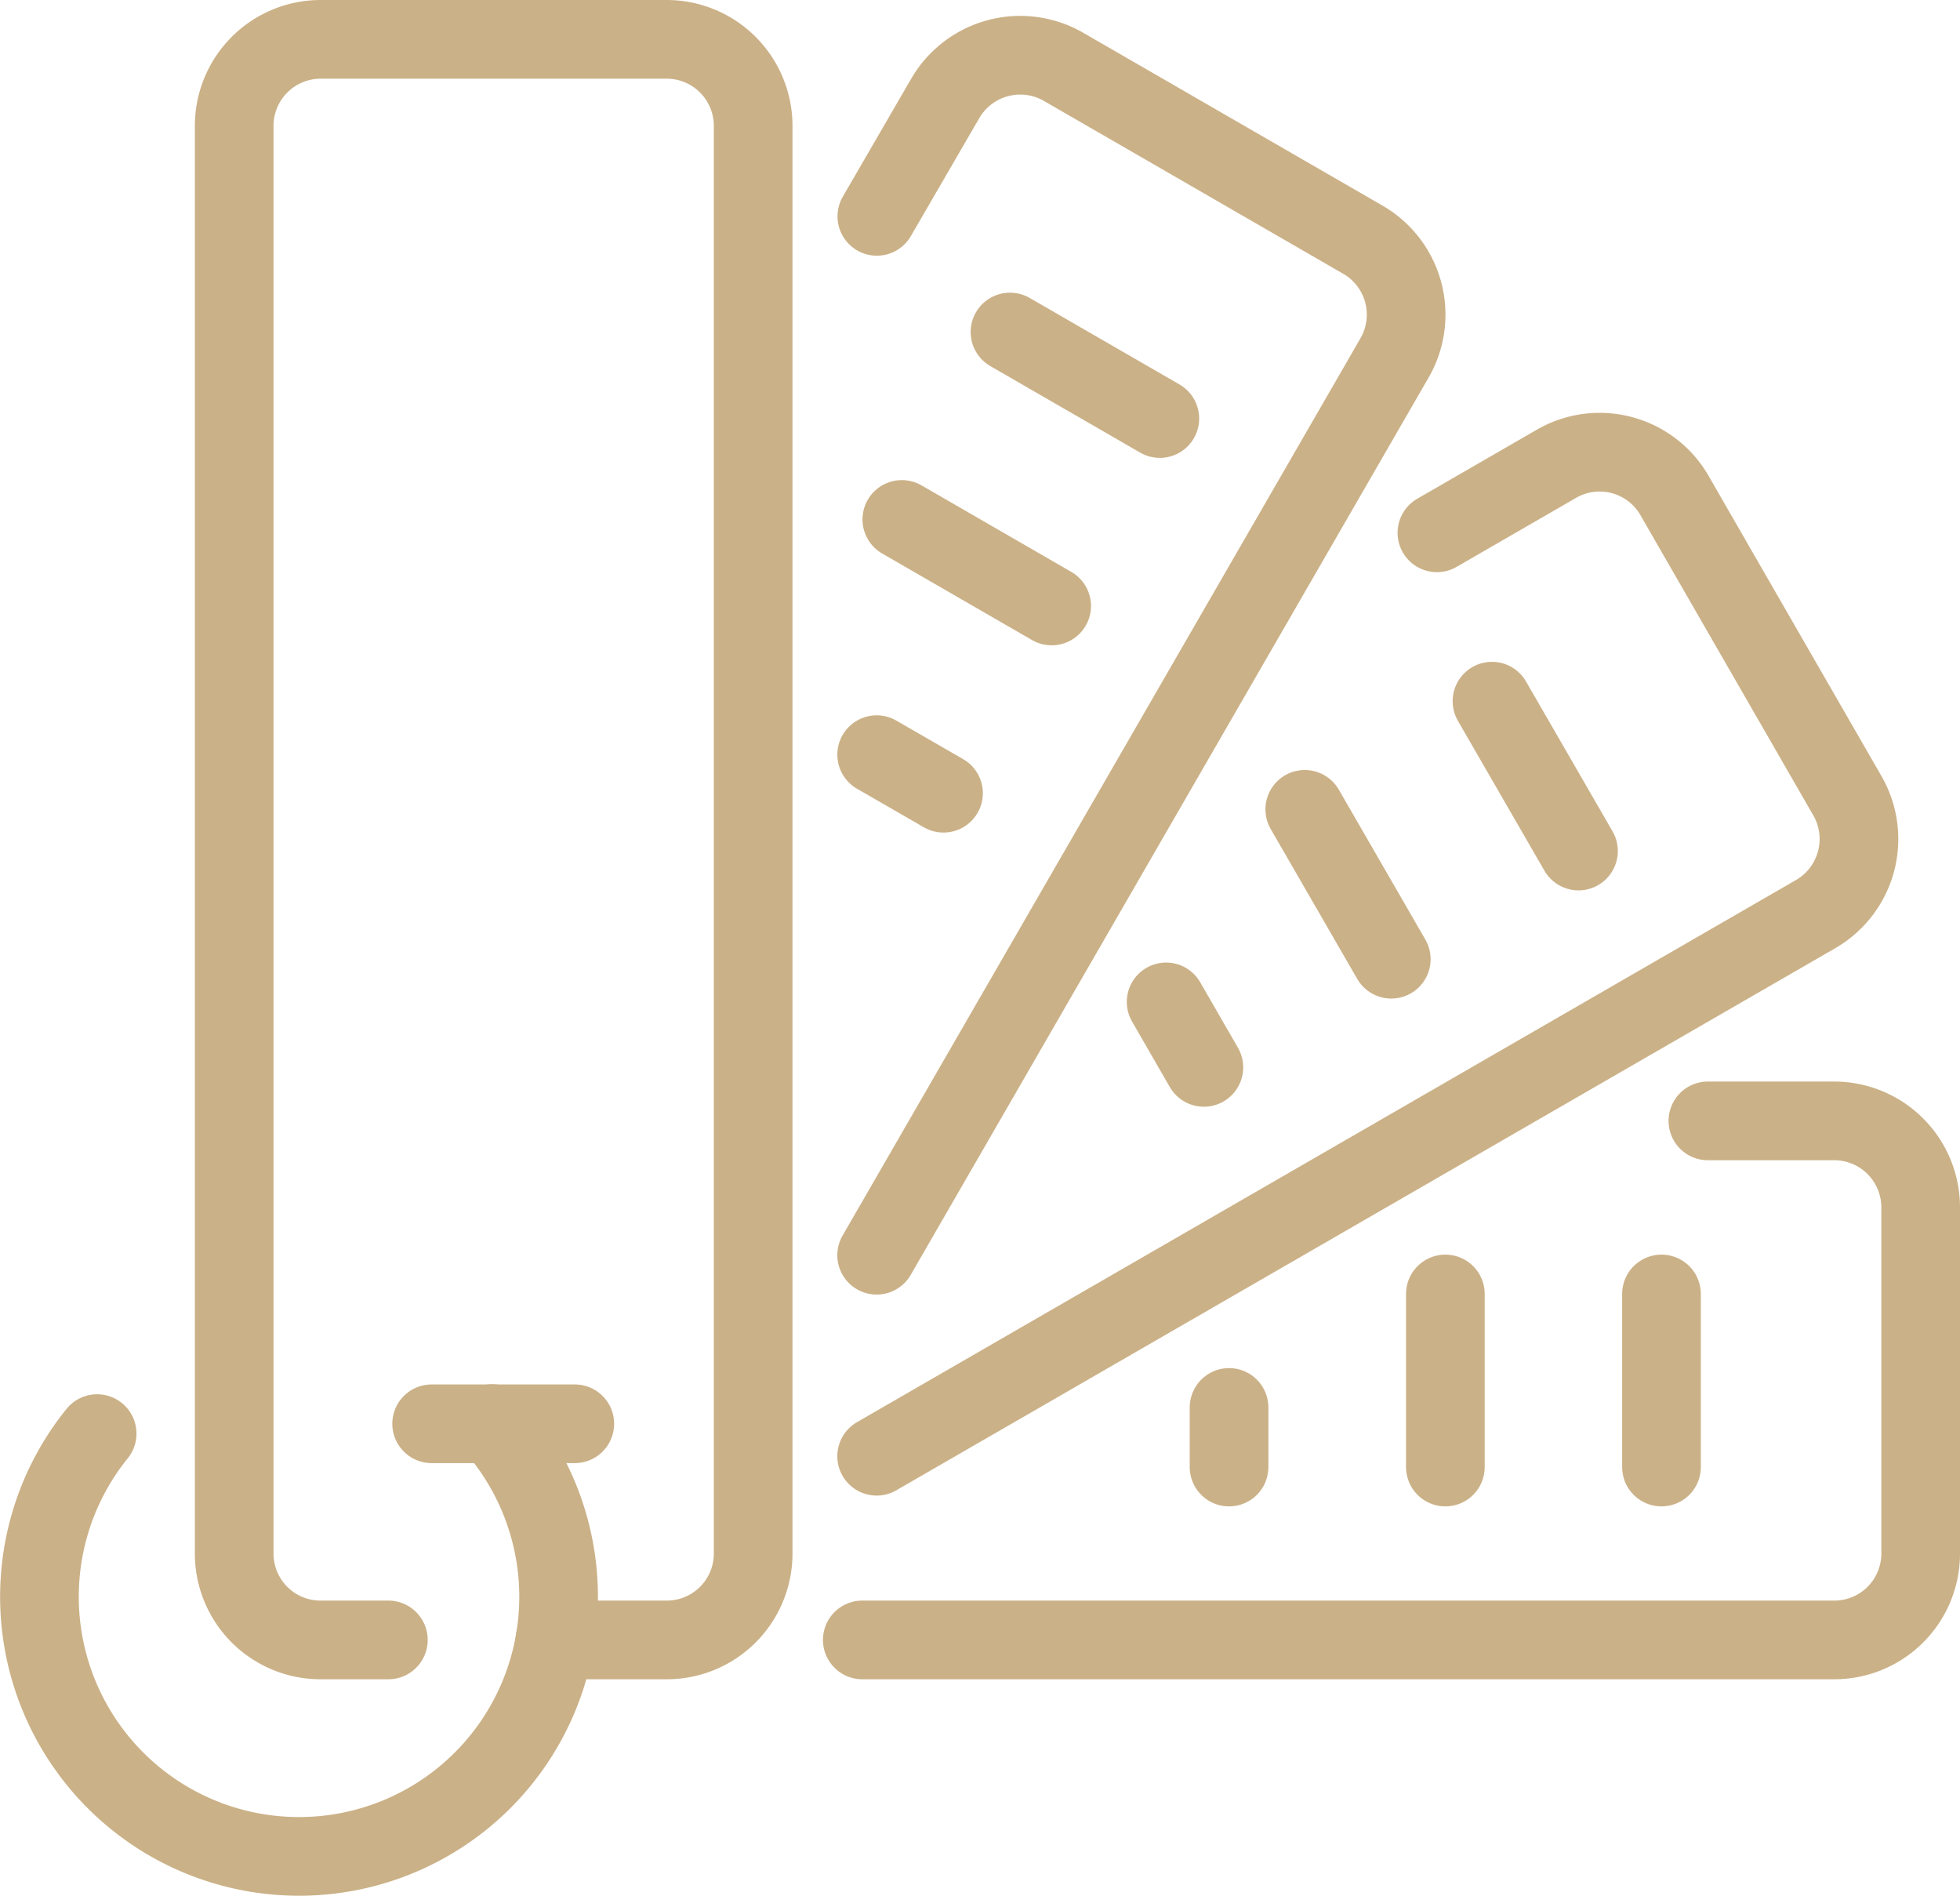
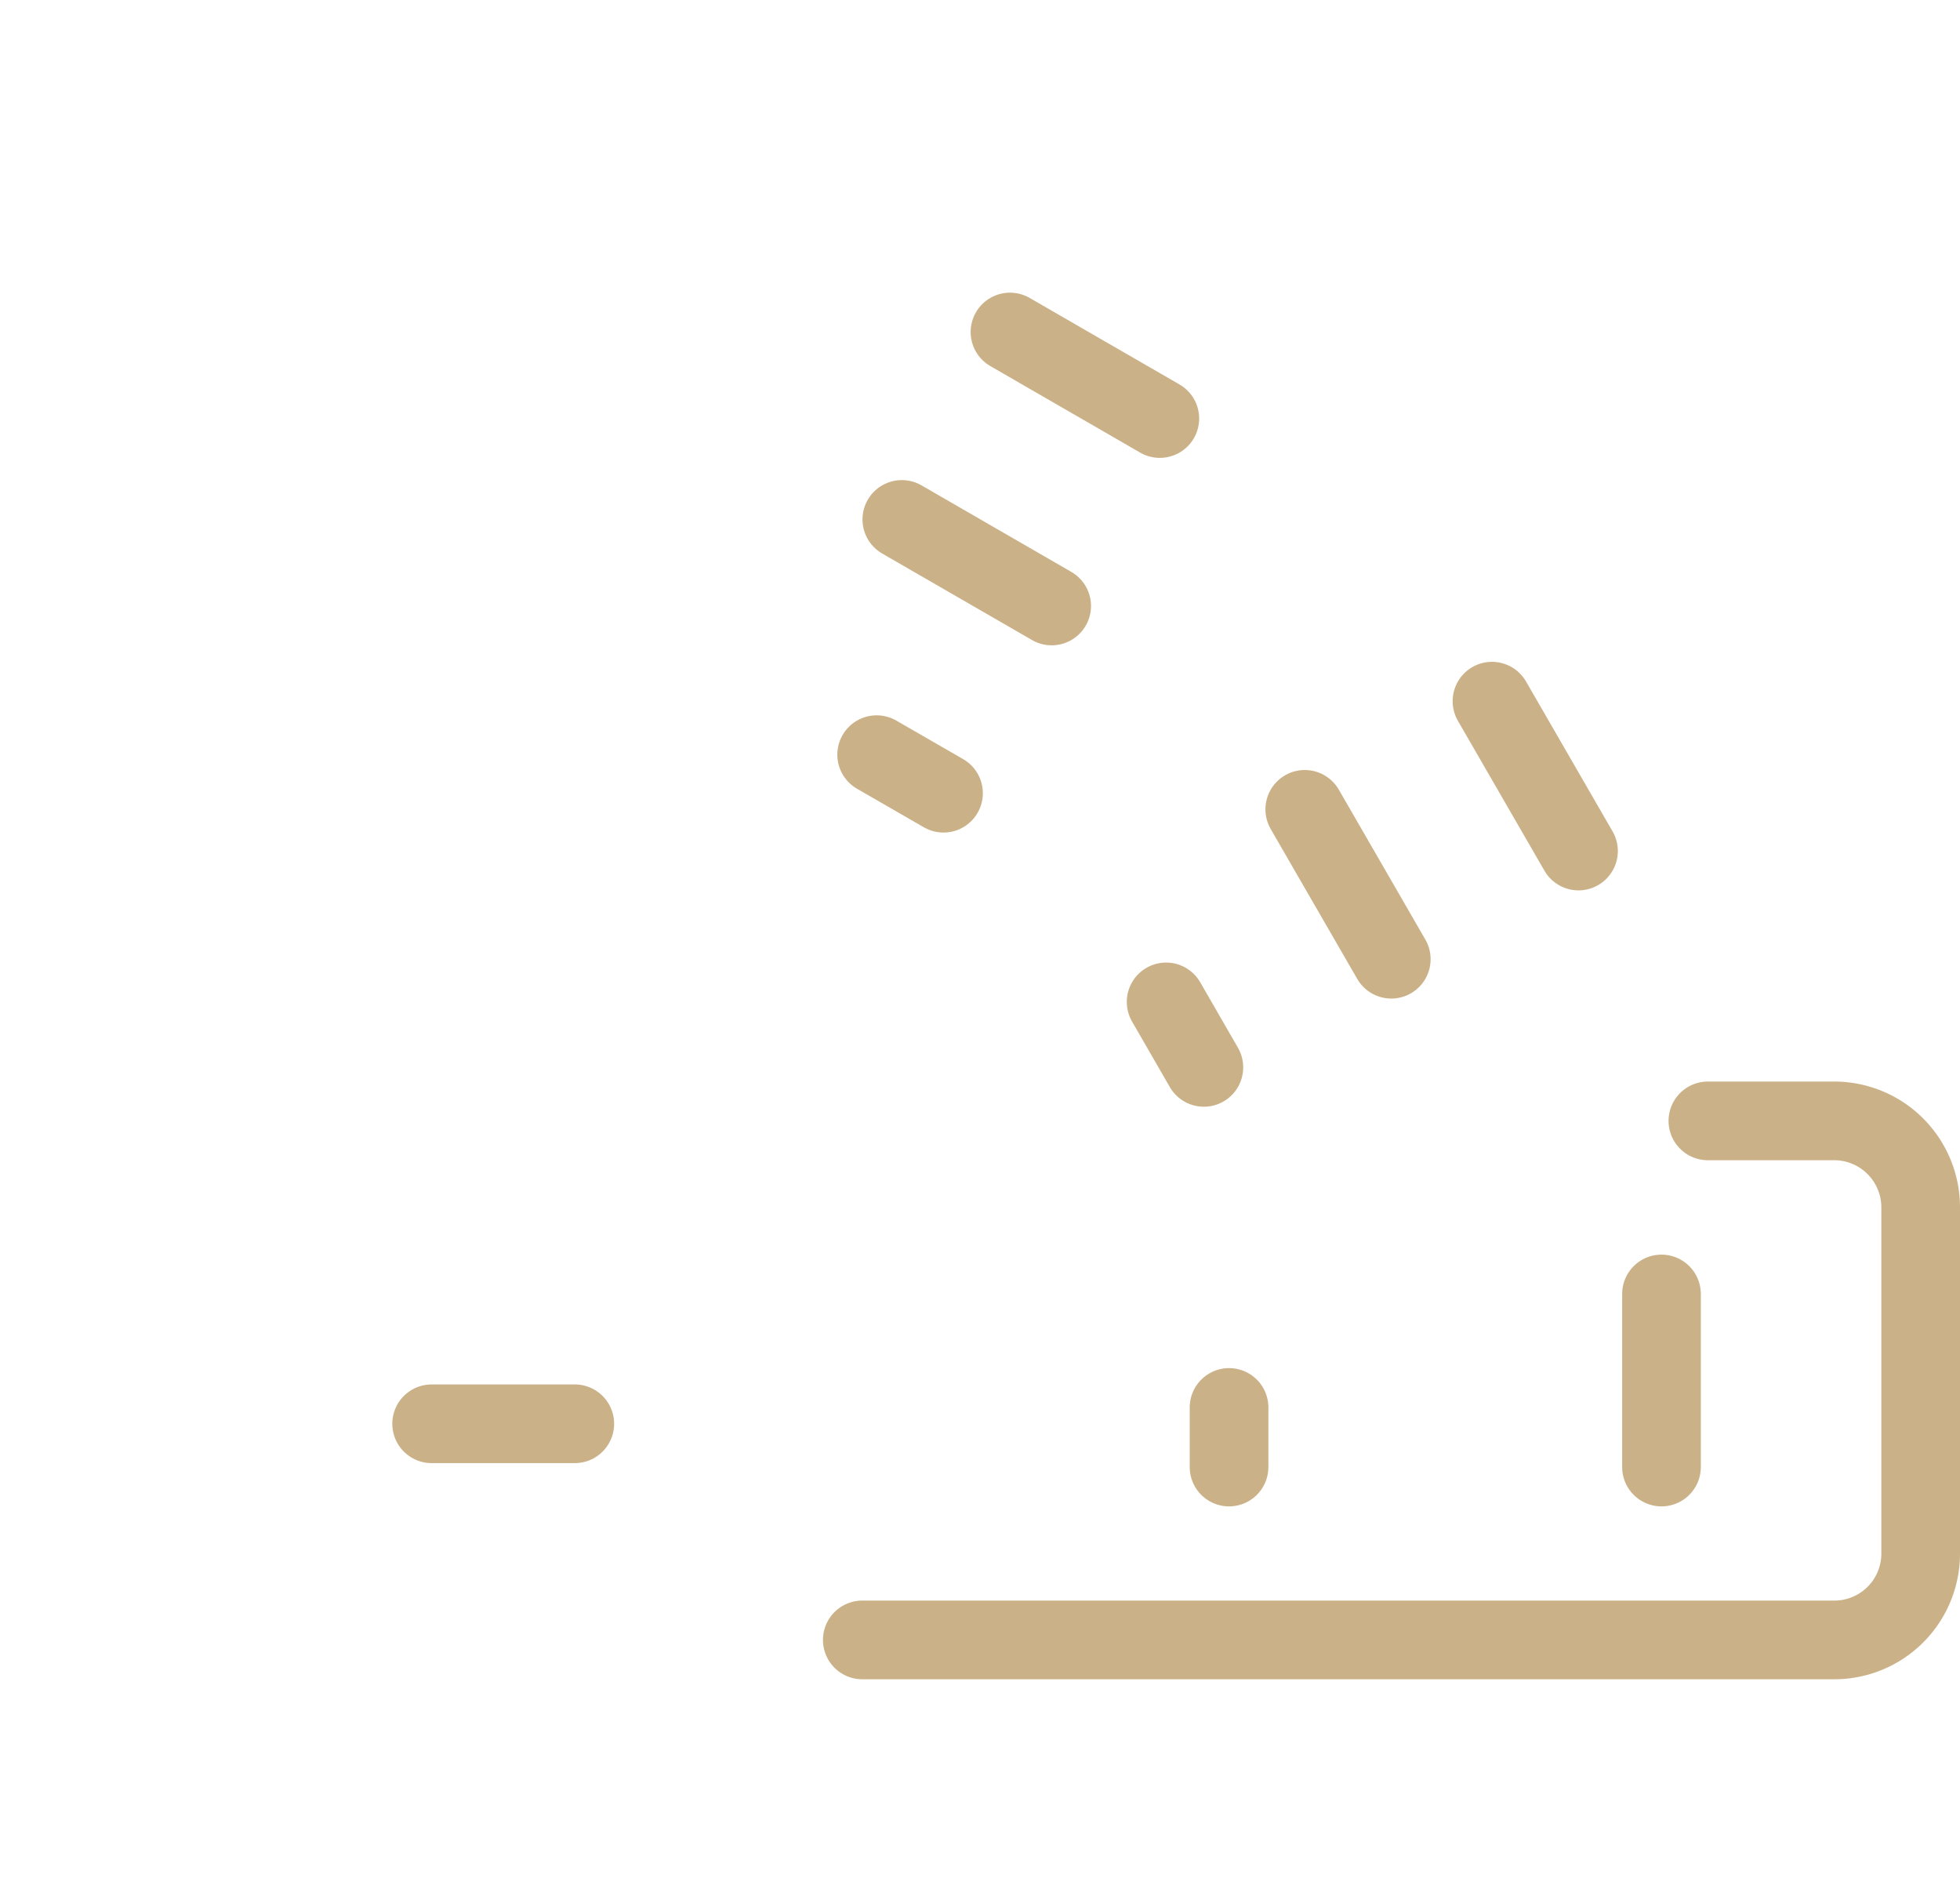
<svg xmlns="http://www.w3.org/2000/svg" width="99.669" height="96.387" viewBox="0 0 99.669 96.387">
  <g id="interieur-opleiding" transform="translate(-25.151 -26.81)">
    <line id="Line_4" data-name="Line 4" x1="7.28" transform="translate(47.1 99.2)" fill="none" stroke="#cbb187" stroke-linecap="round" stroke-linejoin="round" stroke-width="4" />
-     <path id="Path_17" data-name="Path 17" d="M44.9,110.19H41.46a4.39,4.39,0,0,1-4.4-4.39V33.21a4.4,4.4,0,0,1,4.4-4.4H59.05a4.4,4.4,0,0,1,4.4,4.4V105.8a4.39,4.39,0,0,1-4.4,4.39H53.37" fill="none" stroke="#cbb187" stroke-linecap="round" stroke-linejoin="round" stroke-width="4" />
    <path id="Path_18" data-name="Path 18" d="M69,110.19h49.42a4.39,4.39,0,0,0,4.4-4.39V88.2a4.4,4.4,0,0,0-4.4-4.4H112" fill="none" stroke="#cbb187" stroke-linecap="round" stroke-linejoin="round" stroke-width="4" />
    <line id="Line_5" data-name="Line 5" y1="8.8" transform="translate(109.64 92.6)" fill="none" stroke="#cbb187" stroke-linecap="round" stroke-linejoin="round" stroke-width="4" />
-     <line id="Line_6" data-name="Line 6" y1="8.8" transform="translate(98.65 92.6)" fill="none" stroke="#cbb187" stroke-linecap="round" stroke-linejoin="round" stroke-width="4" />
    <line id="Line_7" data-name="Line 7" y1="3.03" transform="translate(87.65 98.37)" fill="none" stroke="#cbb187" stroke-linecap="round" stroke-linejoin="round" stroke-width="4" />
-     <path id="Path_19" data-name="Path 19" d="M69.73,90.63,96.07,45a4.4,4.4,0,0,0-1.61-6L79.22,30.2a4.41,4.41,0,0,0-6,1.61l-3.48,6" fill="none" stroke="#cbb187" stroke-linecap="round" stroke-linejoin="round" stroke-width="4" />
    <line id="Line_8" data-name="Line 8" x1="7.62" y1="4.4" transform="translate(76.51 43.69)" fill="none" stroke="#cbb187" stroke-linecap="round" stroke-linejoin="round" stroke-width="4" />
    <line id="Line_9" data-name="Line 9" x1="7.62" y1="4.4" transform="translate(71.01 53.22)" fill="none" stroke="#cbb187" stroke-linecap="round" stroke-linejoin="round" stroke-width="4" />
    <line id="Line_10" data-name="Line 10" x1="3.4" y1="1.96" transform="translate(69.73 65.18)" fill="none" stroke="#cbb187" stroke-linecap="round" stroke-linejoin="round" stroke-width="4" />
-     <path id="Path_20" data-name="Path 20" d="M69.73,100.85l47.76-27.57a4.41,4.41,0,0,0,1.61-6L110.3,52a4.39,4.39,0,0,0-6-1.61L98.22,53.9" fill="none" stroke="#cbb187" stroke-linecap="round" stroke-linejoin="round" stroke-width="4" />
    <line id="Line_11" data-name="Line 11" x1="4.4" y1="7.62" transform="translate(101.02 62.46)" fill="none" stroke="#cbb187" stroke-linecap="round" stroke-linejoin="round" stroke-width="4" />
    <line id="Line_12" data-name="Line 12" x1="4.4" y1="7.62" transform="translate(91.5 67.96)" fill="none" stroke="#cbb187" stroke-linecap="round" stroke-linejoin="round" stroke-width="4" />
    <line id="Line_13" data-name="Line 13" x1="1.92" y1="3.33" transform="translate(84.45 77.75)" fill="none" stroke="#cbb187" stroke-linecap="round" stroke-linejoin="round" stroke-width="4" />
-     <path id="Path_21" data-name="Path 21" d="M50.19,99.19a13.2,13.2,0,1,1-20.1.51" fill="none" stroke="#cbb187" stroke-linecap="round" stroke-linejoin="round" stroke-width="4" />
  </g>
</svg>